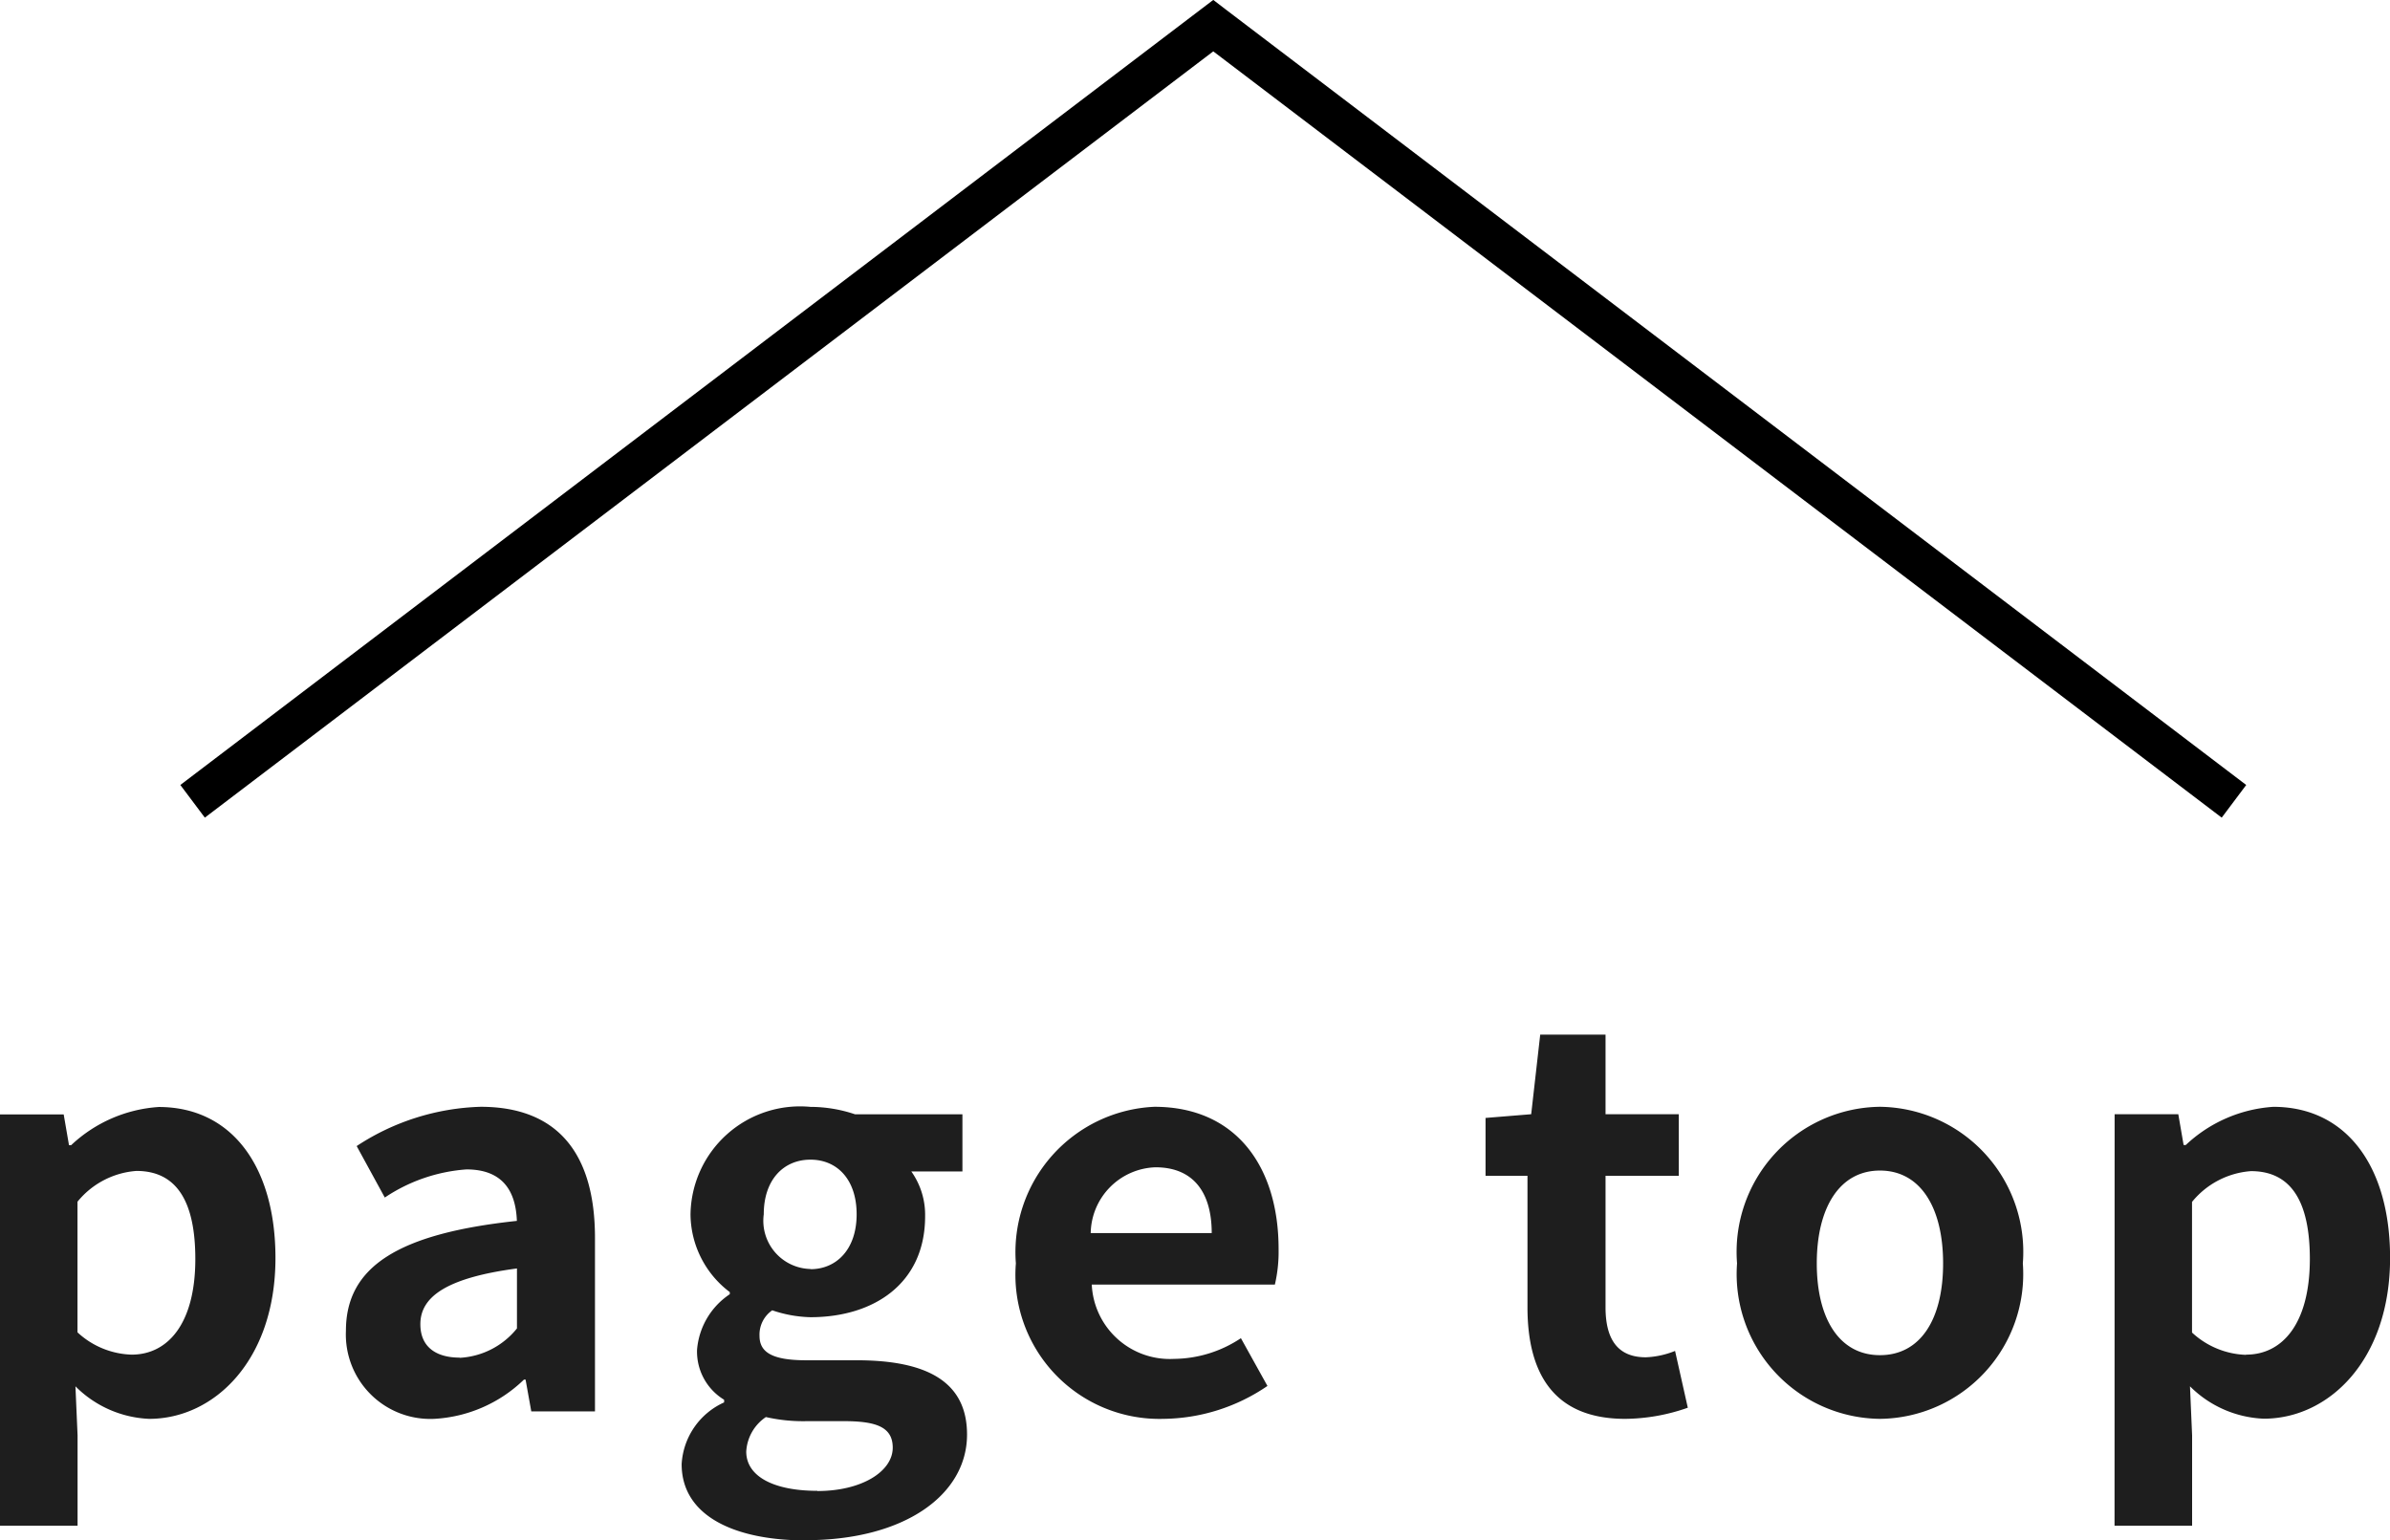
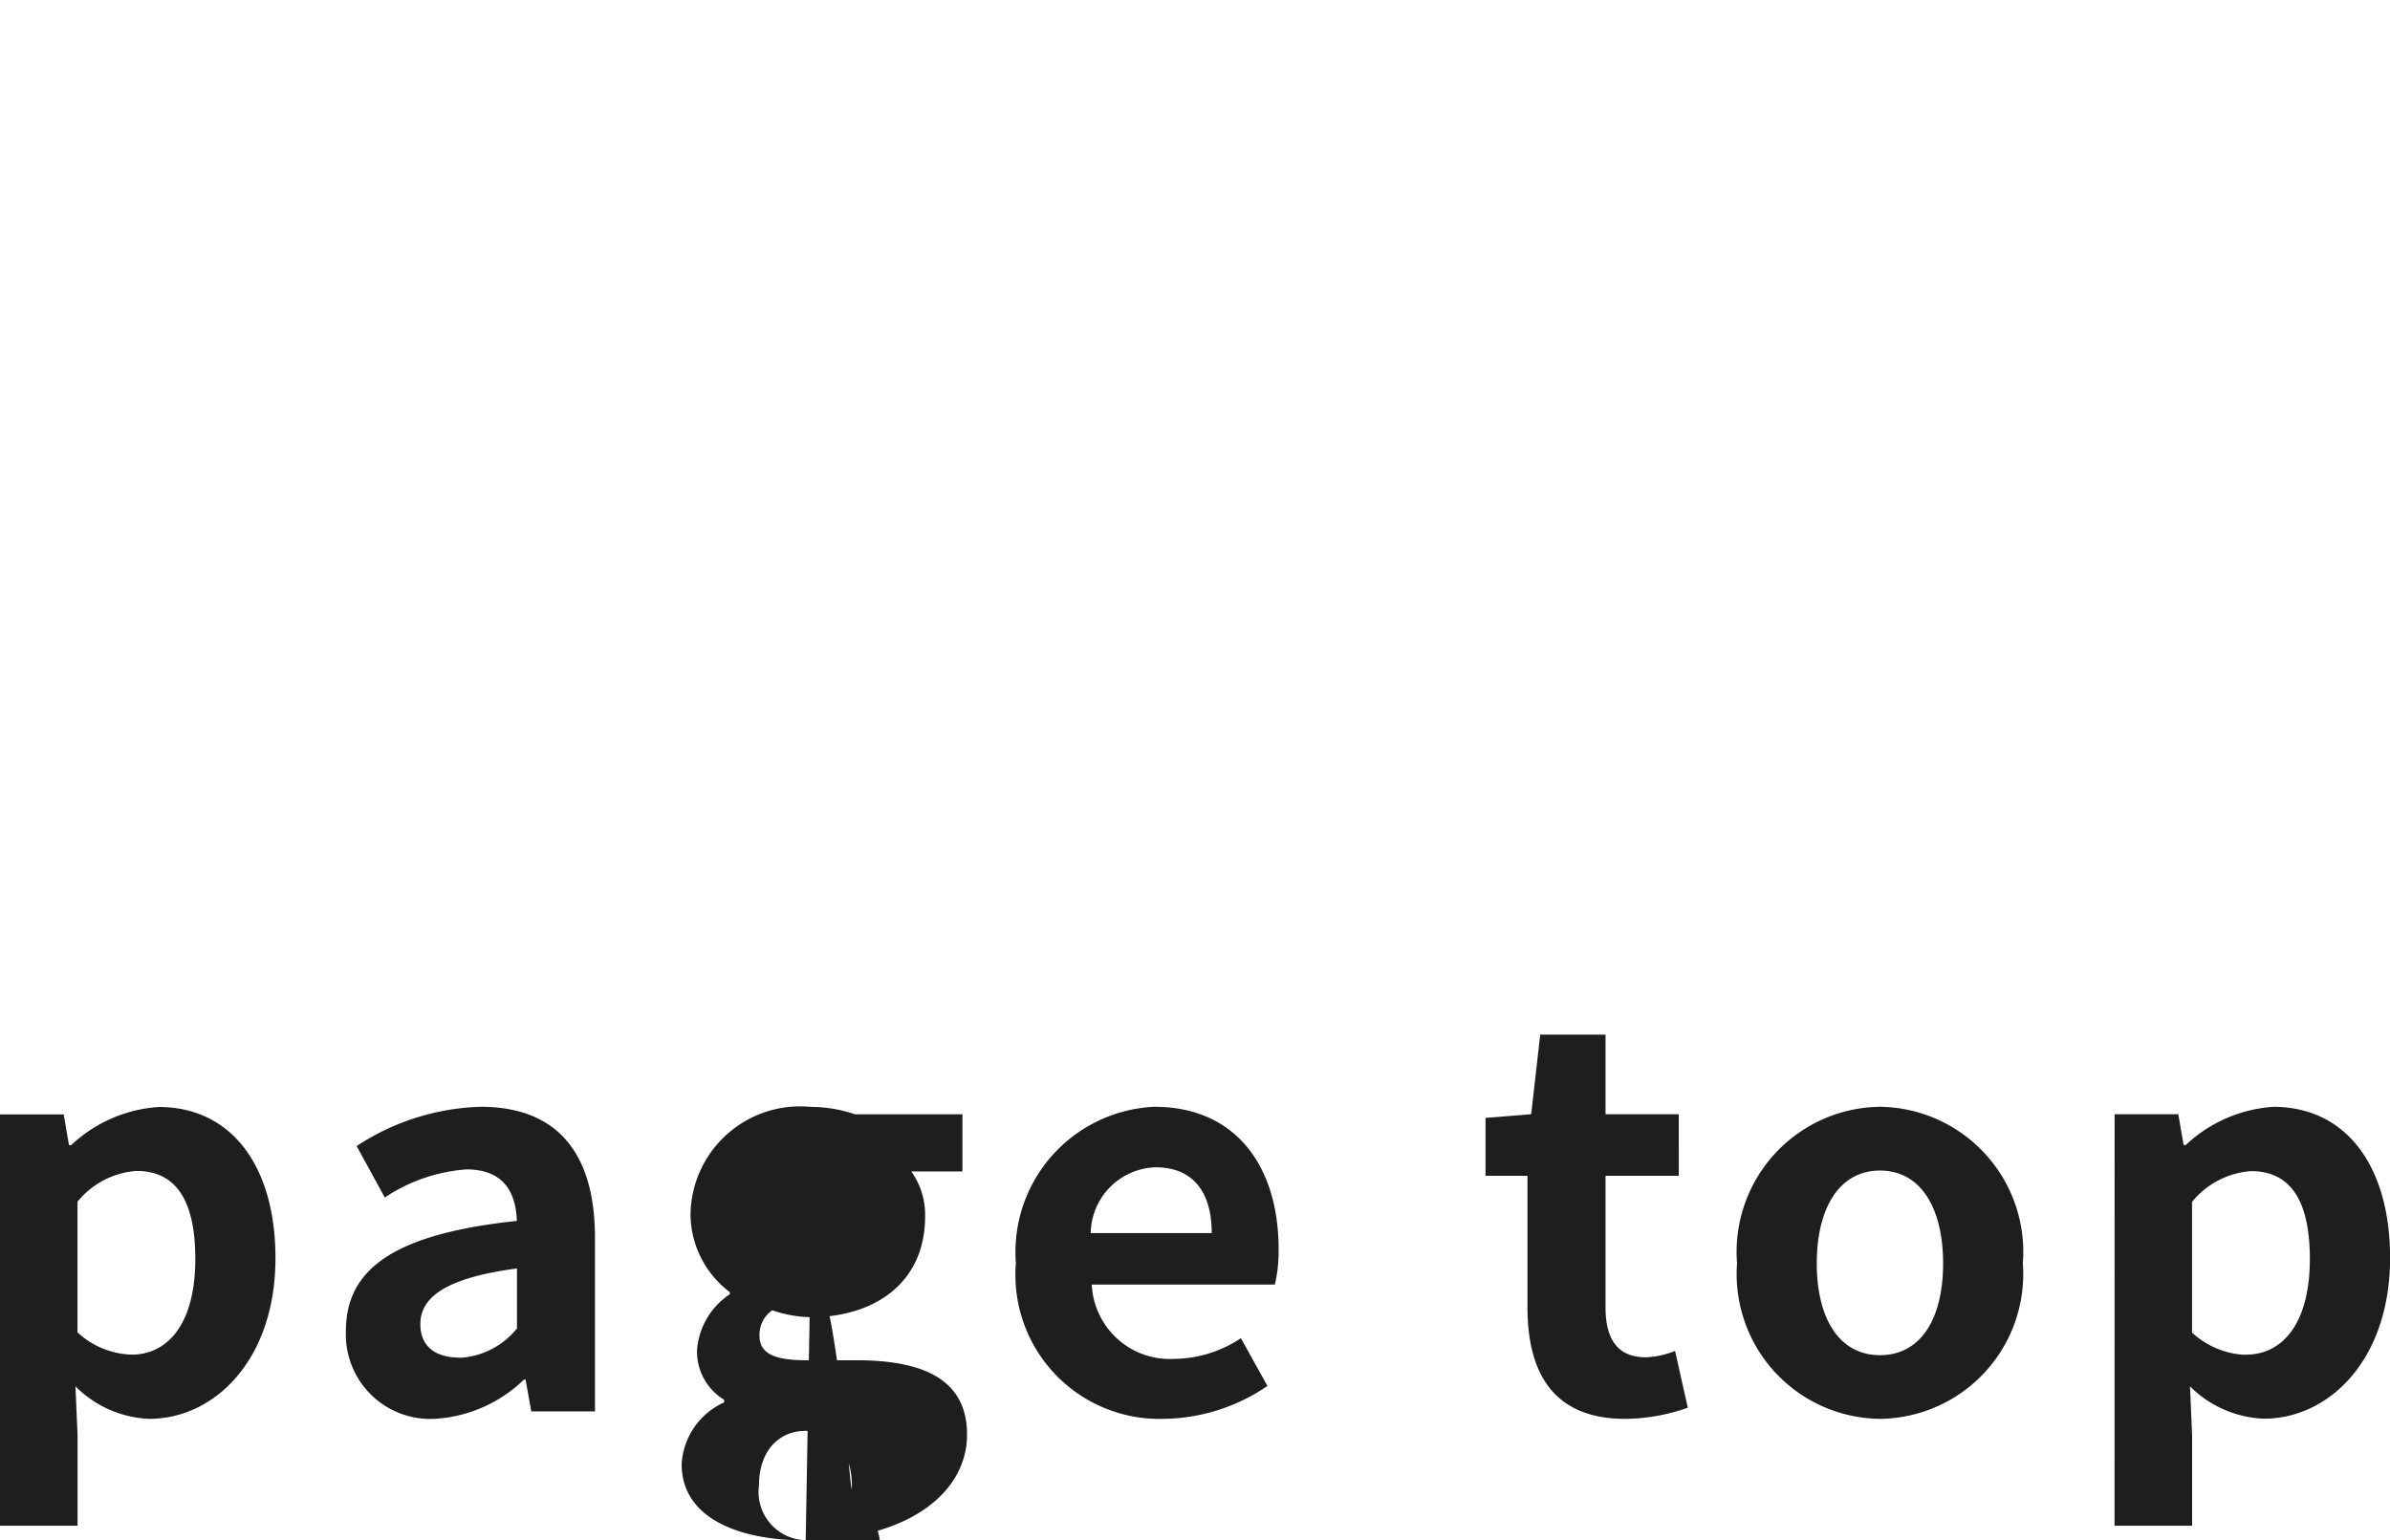
<svg xmlns="http://www.w3.org/2000/svg" width="58.539" height="37.732" viewBox="0 0 58.539 37.732">
  <g id="グループ_4881" data-name="グループ 4881" transform="translate(-1510.283 -9908.372)">
-     <path id="パス_27509" data-name="パス 27509" d="M1.027,2.8h1.9V.585l-.052-1.2A2.706,2.706,0,0,0,4.68.182c1.6,0,3.094-1.443,3.094-3.939,0-2.236-1.066-3.7-2.86-3.7a3.456,3.456,0,0,0-2.145.936H2.717l-.13-.754H1.027ZM4.251-1.391a2.037,2.037,0,0,1-1.326-.546v-3.2a2.053,2.053,0,0,1,1.443-.754c1,0,1.443.767,1.443,2.158C5.811-2.145,5.135-1.391,4.251-1.391ZM11.661.182a3.423,3.423,0,0,0,2.2-.962H13.9L14.04,0H15.6V-4.251c0-2.106-.949-3.211-2.8-3.211A5.816,5.816,0,0,0,9.763-6.5l.689,1.261a4.113,4.113,0,0,1,2-.689c.9,0,1.209.546,1.235,1.261C10.764-4.355,9.5-3.536,9.5-1.976A2.068,2.068,0,0,0,11.661.182Zm.624-1.5c-.559,0-.962-.247-.962-.819,0-.65.6-1.131,2.366-1.365v1.469A1.93,1.93,0,0,1,12.285-1.313Zm8.476,4.472c2.431,0,3.952-1.118,3.952-2.587,0-1.274-.949-1.82-2.7-1.82H20.774c-.858,0-1.144-.208-1.144-.6a.725.725,0,0,1,.312-.624,3.1,3.1,0,0,0,.936.169c1.56,0,2.808-.832,2.808-2.47a1.832,1.832,0,0,0-.338-1.1H24.6v-1.4H21.97a3.425,3.425,0,0,0-1.092-.182A2.683,2.683,0,0,0,17.94-4.823a2.406,2.406,0,0,0,.962,1.9v.052A1.807,1.807,0,0,0,18.1-1.508a1.38,1.38,0,0,0,.663,1.222v.065a1.767,1.767,0,0,0-1.04,1.508C17.719,2.574,19.045,3.159,20.761,3.159Zm.117-6.643a1.181,1.181,0,0,1-1.144-1.339c0-.858.494-1.339,1.144-1.339s1.131.481,1.131,1.339S21.515-3.484,20.878-3.484Zm.169,5.434c-1.066,0-1.742-.351-1.742-.962a1.092,1.092,0,0,1,.481-.845,4.109,4.109,0,0,0,1.014.1h.884c.78,0,1.209.13,1.209.65C22.893,1.469,22.139,1.95,21.047,1.95ZM29.523.182a4.592,4.592,0,0,0,2.548-.806l-.65-1.17a3,3,0,0,1-1.638.507,1.913,1.913,0,0,1-2.015-1.82h4.485a3.551,3.551,0,0,0,.091-.871c0-2.015-1.04-3.484-3.042-3.484a3.564,3.564,0,0,0-3.393,3.835A3.528,3.528,0,0,0,29.523.182Zm-1.781-4.55A1.641,1.641,0,0,1,29.328-5.98c.936,0,1.378.624,1.378,1.612ZM40.833.182a4.7,4.7,0,0,0,1.534-.273l-.312-1.391a2.127,2.127,0,0,1-.715.156c-.65,0-.988-.39-.988-1.222V-5.772h1.794V-7.28H40.352V-9.23h-1.6l-.221,1.95-1.118.091v1.417h1.027v3.224C38.441-.91,39.1.182,40.833.182Zm6.24,0a3.547,3.547,0,0,0,3.5-3.809,3.555,3.555,0,0,0-3.5-3.835,3.555,3.555,0,0,0-3.5,3.835A3.547,3.547,0,0,0,47.073.182Zm0-1.56c-.988,0-1.547-.884-1.547-2.249S46.085-5.9,47.073-5.9s1.547.9,1.547,2.275S48.061-1.378,47.073-1.378ZM52.819,2.8h1.9V.585l-.052-1.2a2.706,2.706,0,0,0,1.807.793c1.6,0,3.094-1.443,3.094-3.939,0-2.236-1.066-3.7-2.86-3.7a3.456,3.456,0,0,0-2.145.936h-.052l-.13-.754h-1.56Zm3.224-4.186a2.037,2.037,0,0,1-1.326-.546v-3.2a2.053,2.053,0,0,1,1.443-.754c1,0,1.443.767,1.443,2.158C57.6-2.145,56.927-1.391,56.043-1.391Z" transform="translate(1509.256 9942.945)" fill="#1e1e1e" />
-     <path id="パス_42" data-name="パス 42" d="M1564.7,6996.4l-24.7-18.77-24.7,18.77-.6-.8,25.3-19.23.3.23,25,19Z" transform="translate(0 2932)" />
+     <path id="パス_27509" data-name="パス 27509" d="M1.027,2.8h1.9V.585l-.052-1.2A2.706,2.706,0,0,0,4.68.182c1.6,0,3.094-1.443,3.094-3.939,0-2.236-1.066-3.7-2.86-3.7a3.456,3.456,0,0,0-2.145.936H2.717l-.13-.754H1.027ZM4.251-1.391a2.037,2.037,0,0,1-1.326-.546v-3.2a2.053,2.053,0,0,1,1.443-.754c1,0,1.443.767,1.443,2.158C5.811-2.145,5.135-1.391,4.251-1.391ZM11.661.182a3.423,3.423,0,0,0,2.2-.962H13.9L14.04,0H15.6V-4.251c0-2.106-.949-3.211-2.8-3.211A5.816,5.816,0,0,0,9.763-6.5l.689,1.261a4.113,4.113,0,0,1,2-.689c.9,0,1.209.546,1.235,1.261C10.764-4.355,9.5-3.536,9.5-1.976A2.068,2.068,0,0,0,11.661.182Zm.624-1.5c-.559,0-.962-.247-.962-.819,0-.65.6-1.131,2.366-1.365v1.469A1.93,1.93,0,0,1,12.285-1.313Zm8.476,4.472c2.431,0,3.952-1.118,3.952-2.587,0-1.274-.949-1.82-2.7-1.82H20.774c-.858,0-1.144-.208-1.144-.6a.725.725,0,0,1,.312-.624,3.1,3.1,0,0,0,.936.169c1.56,0,2.808-.832,2.808-2.47a1.832,1.832,0,0,0-.338-1.1H24.6v-1.4H21.97a3.425,3.425,0,0,0-1.092-.182A2.683,2.683,0,0,0,17.94-4.823a2.406,2.406,0,0,0,.962,1.9v.052A1.807,1.807,0,0,0,18.1-1.508a1.38,1.38,0,0,0,.663,1.222v.065a1.767,1.767,0,0,0-1.04,1.508C17.719,2.574,19.045,3.159,20.761,3.159Za1.181,1.181,0,0,1-1.144-1.339c0-.858.494-1.339,1.144-1.339s1.131.481,1.131,1.339S21.515-3.484,20.878-3.484Zm.169,5.434c-1.066,0-1.742-.351-1.742-.962a1.092,1.092,0,0,1,.481-.845,4.109,4.109,0,0,0,1.014.1h.884c.78,0,1.209.13,1.209.65C22.893,1.469,22.139,1.95,21.047,1.95ZM29.523.182a4.592,4.592,0,0,0,2.548-.806l-.65-1.17a3,3,0,0,1-1.638.507,1.913,1.913,0,0,1-2.015-1.82h4.485a3.551,3.551,0,0,0,.091-.871c0-2.015-1.04-3.484-3.042-3.484a3.564,3.564,0,0,0-3.393,3.835A3.528,3.528,0,0,0,29.523.182Zm-1.781-4.55A1.641,1.641,0,0,1,29.328-5.98c.936,0,1.378.624,1.378,1.612ZM40.833.182a4.7,4.7,0,0,0,1.534-.273l-.312-1.391a2.127,2.127,0,0,1-.715.156c-.65,0-.988-.39-.988-1.222V-5.772h1.794V-7.28H40.352V-9.23h-1.6l-.221,1.95-1.118.091v1.417h1.027v3.224C38.441-.91,39.1.182,40.833.182Zm6.24,0a3.547,3.547,0,0,0,3.5-3.809,3.555,3.555,0,0,0-3.5-3.835,3.555,3.555,0,0,0-3.5,3.835A3.547,3.547,0,0,0,47.073.182Zm0-1.56c-.988,0-1.547-.884-1.547-2.249S46.085-5.9,47.073-5.9s1.547.9,1.547,2.275S48.061-1.378,47.073-1.378ZM52.819,2.8h1.9V.585l-.052-1.2a2.706,2.706,0,0,0,1.807.793c1.6,0,3.094-1.443,3.094-3.939,0-2.236-1.066-3.7-2.86-3.7a3.456,3.456,0,0,0-2.145.936h-.052l-.13-.754h-1.56Zm3.224-4.186a2.037,2.037,0,0,1-1.326-.546v-3.2a2.053,2.053,0,0,1,1.443-.754c1,0,1.443.767,1.443,2.158C57.6-2.145,56.927-1.391,56.043-1.391Z" transform="translate(1509.256 9942.945)" fill="#1e1e1e" />
  </g>
</svg>